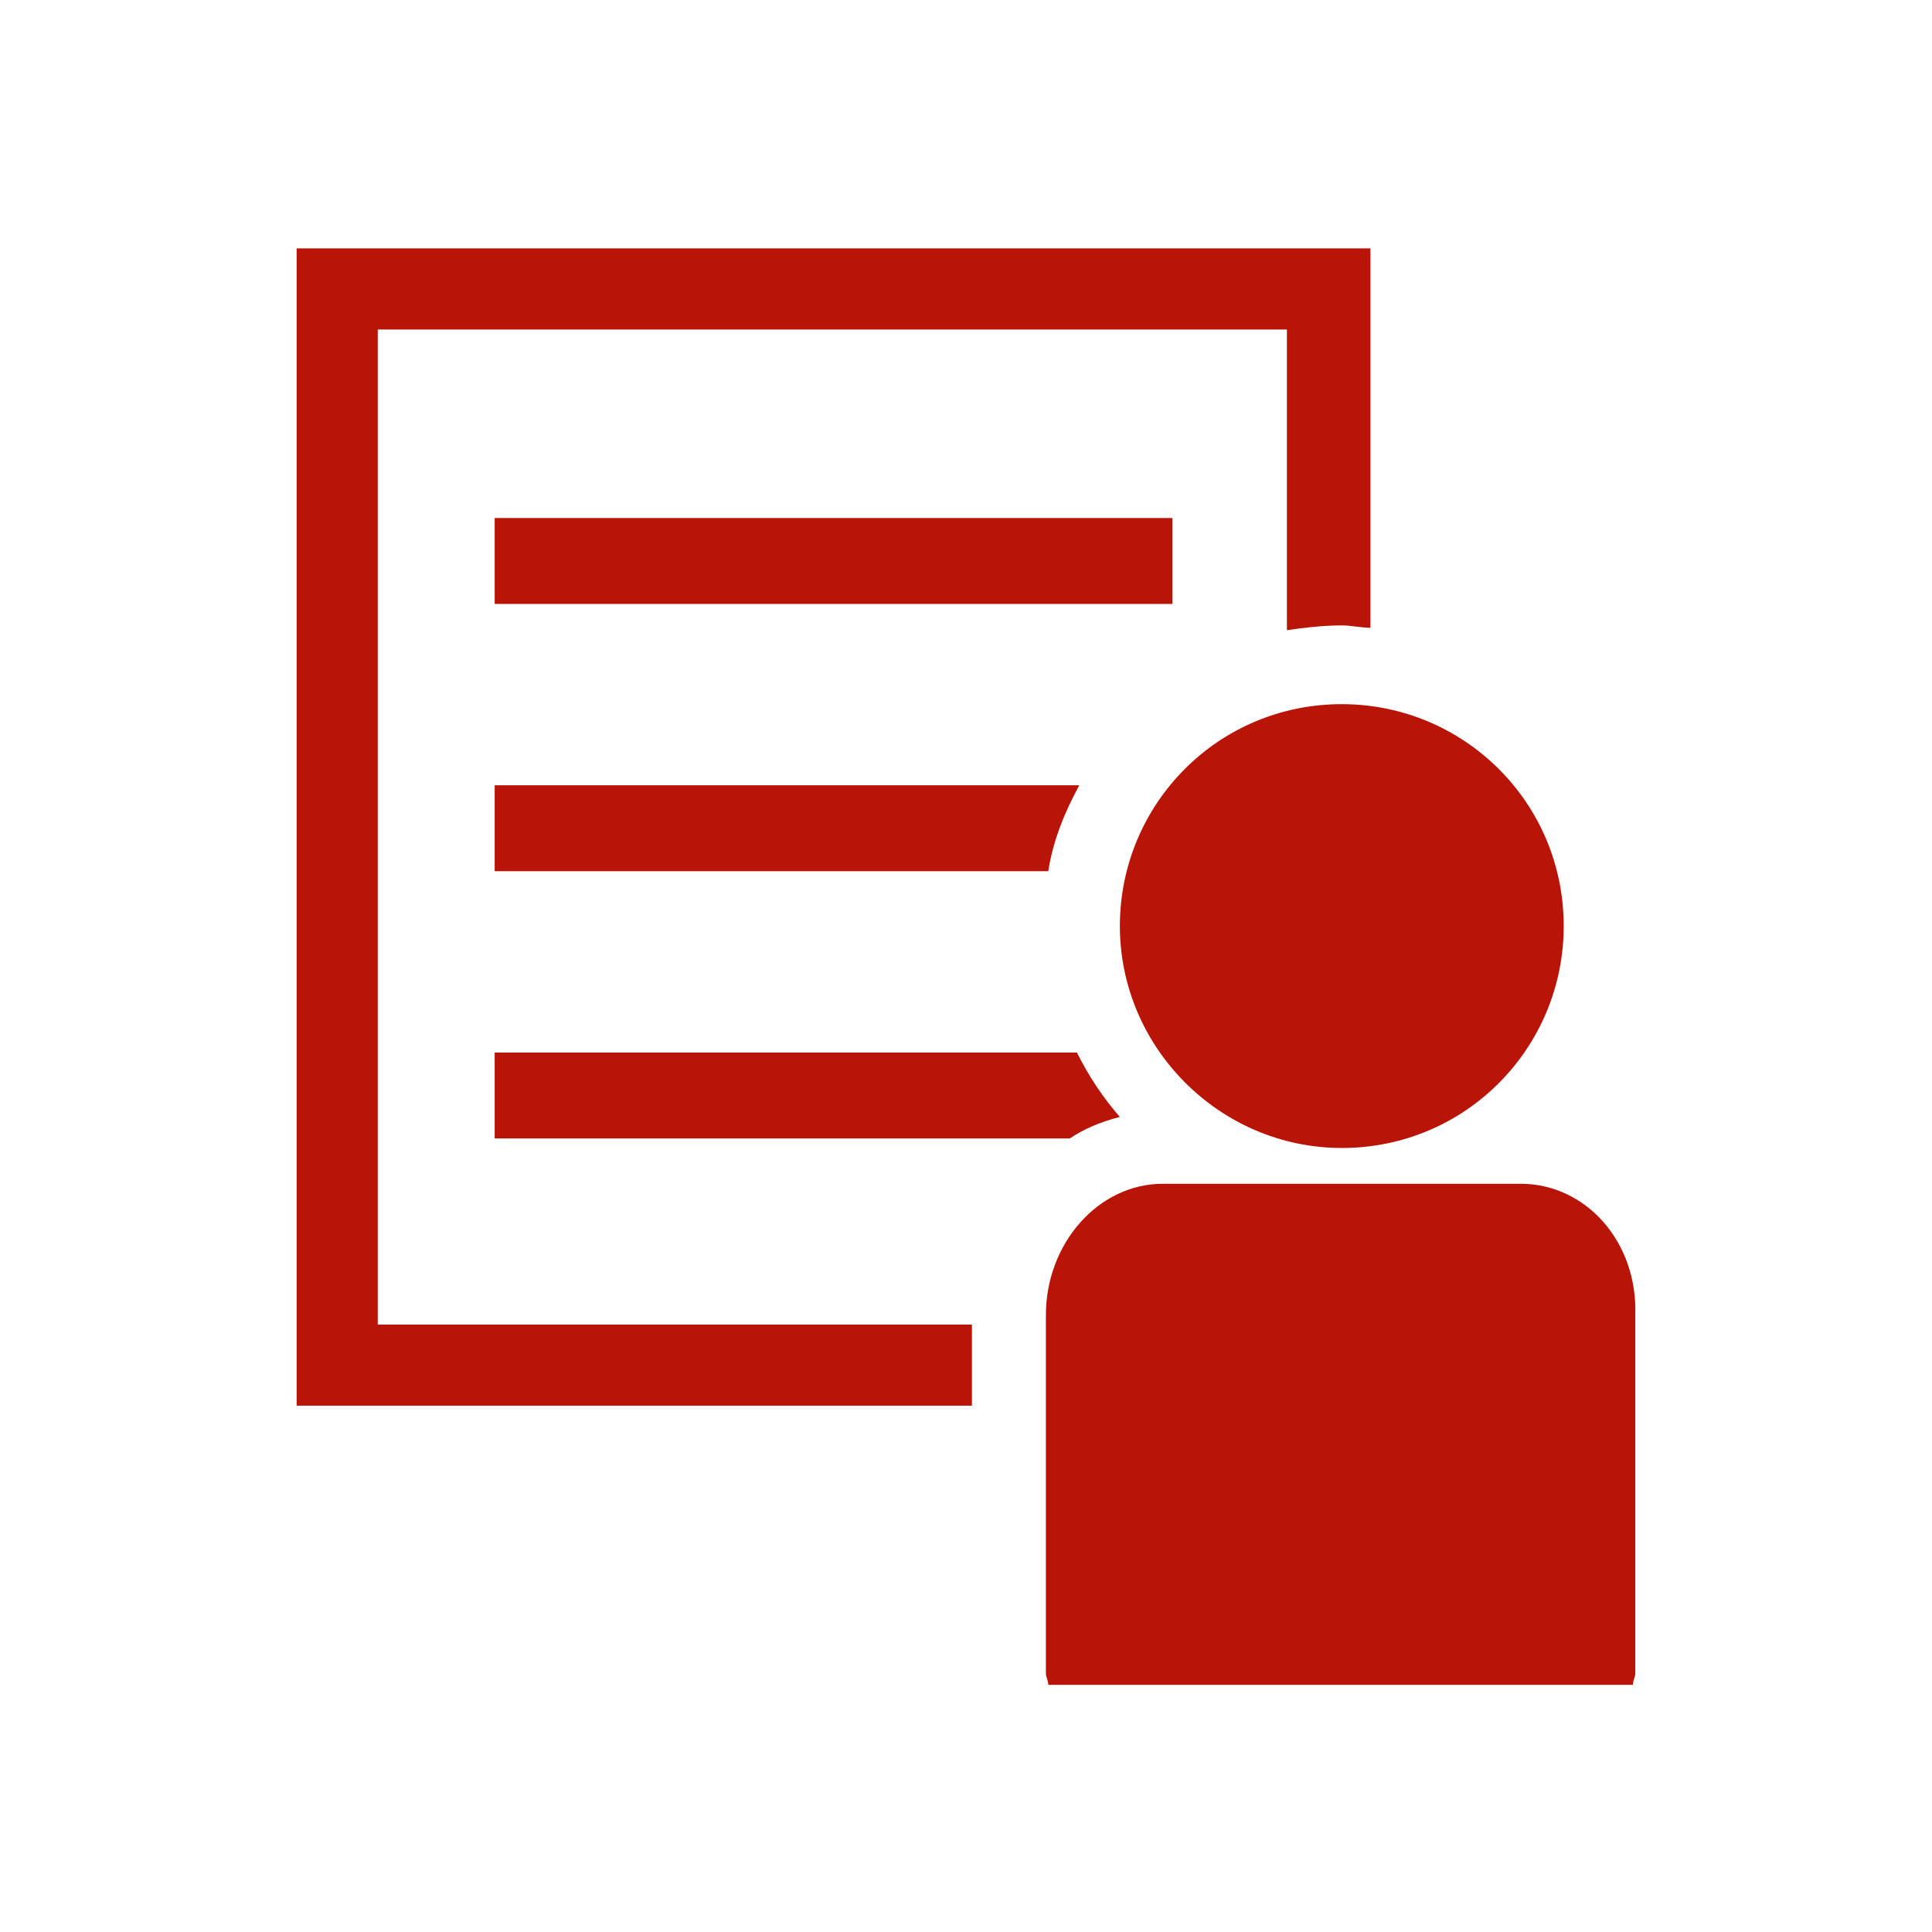
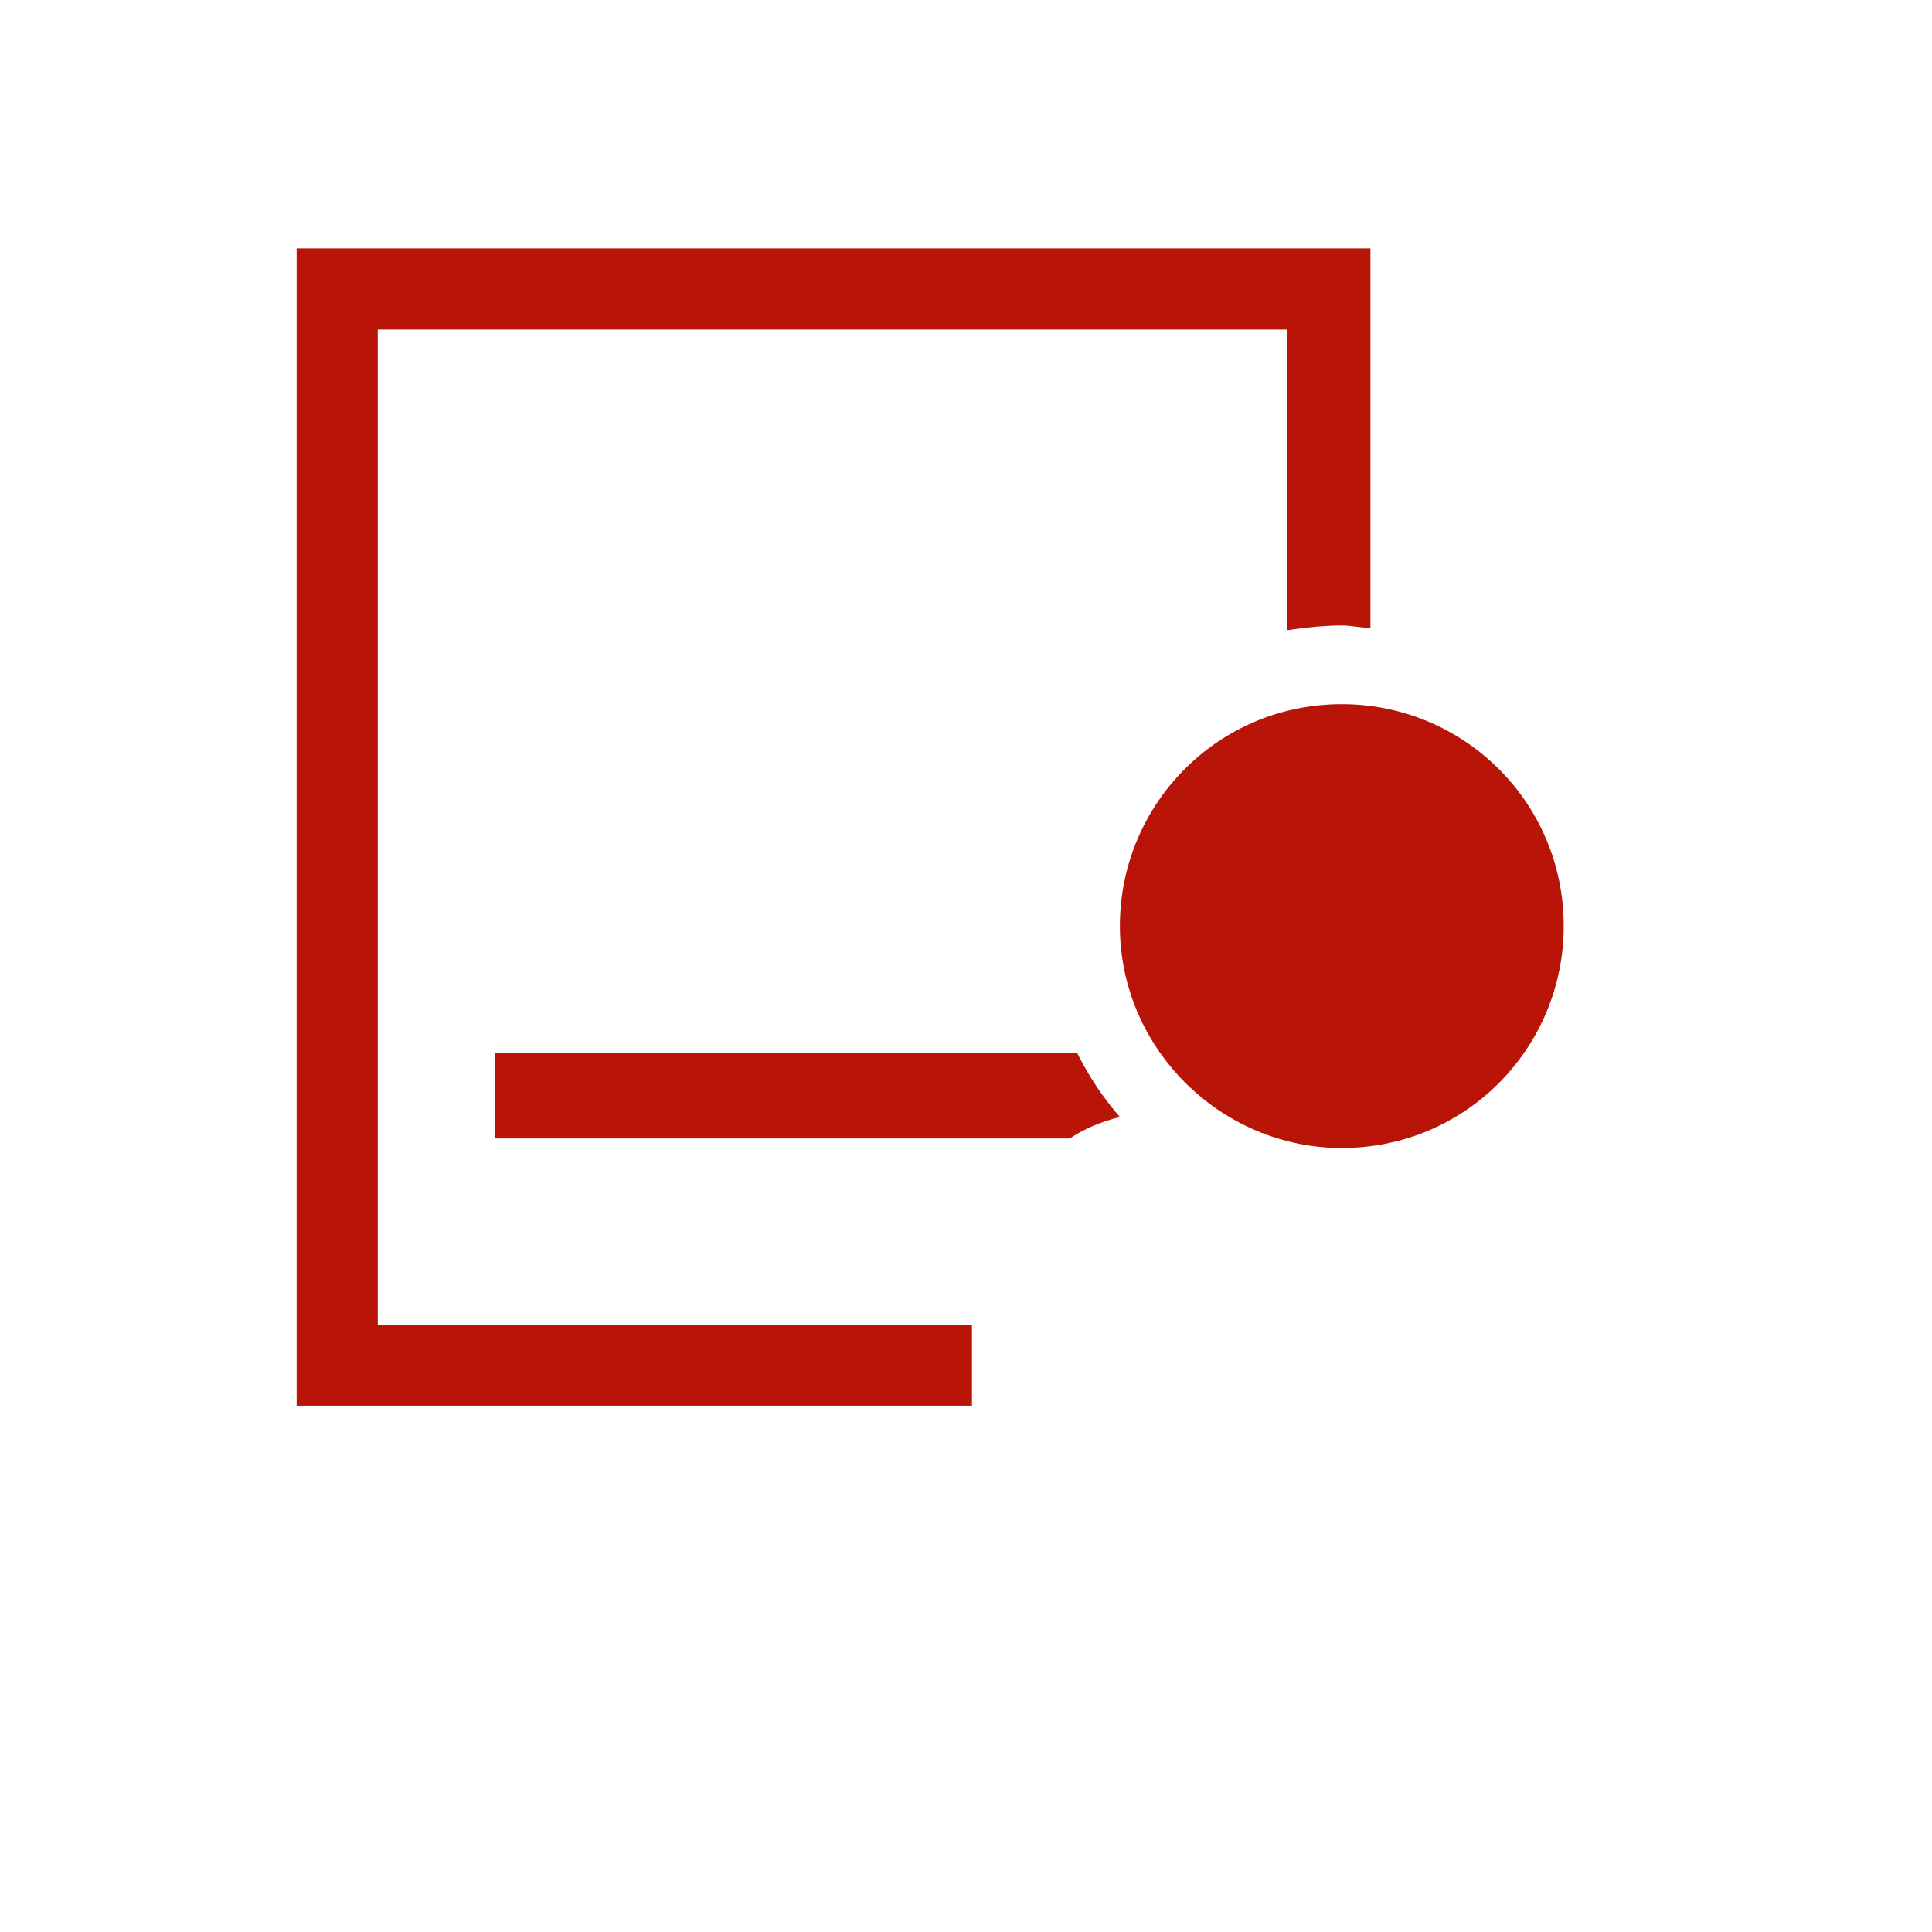
<svg xmlns="http://www.w3.org/2000/svg" version="1.1" x="0px" y="0px" viewBox="0 0 153 153" xml:space="preserve">
  <g id="Layer_1">
    <g>
      <g>
        <path fill="#B81408" d="M29.916,104.896c0-5.669,0-72.942,0-78.801c5.669,0,66.329,0,71.998,0c0,2.079,0,11.716,0,23.81 c1.323-0.189,2.835-0.378,4.346-0.378c0.756,0,1.512,0.189,2.268,0.189V19.67H23.491v91.65h53.479v-6.425 C57.505,104.896,33.506,104.896,29.916,104.896z" />
-         <path fill="#B81408" d="M39.175,68.991h43.841c0.378-2.457,1.323-4.724,2.457-6.803H39.175V68.991z" />
-         <rect x="39.175" y="41.024" fill="#B81408" width="53.667" height="6.803" />
        <path fill="#B81408" d="M39.175,90.156h45.542c1.134-0.756,2.457-1.323,3.968-1.701c-1.323-1.512-2.457-3.213-3.401-5.102H39.175 L39.175,90.156L39.175,90.156z" />
        <path fill="#B81408" d="M106.26,90.912c9.826,0,17.574-7.937,17.574-17.574c0-9.826-7.937-17.574-17.574-17.574 c-9.826,0-17.574,7.937-17.574,17.574C88.685,82.975,96.622,90.912,106.26,90.912z" />
-         <path fill="#B81408" d="M120.432,93.746H92.087c-5.102,0-9.26,4.724-9.26,10.393v28.346c0,0.378,0.189,0.567,0.189,0.945h46.298 c0-0.378,0.189-0.567,0.189-0.945V104.14C129.692,98.282,125.535,93.746,120.432,93.746z" />
      </g>
    </g>
  </g>
  <g id="Calque_1"> </g>
</svg>